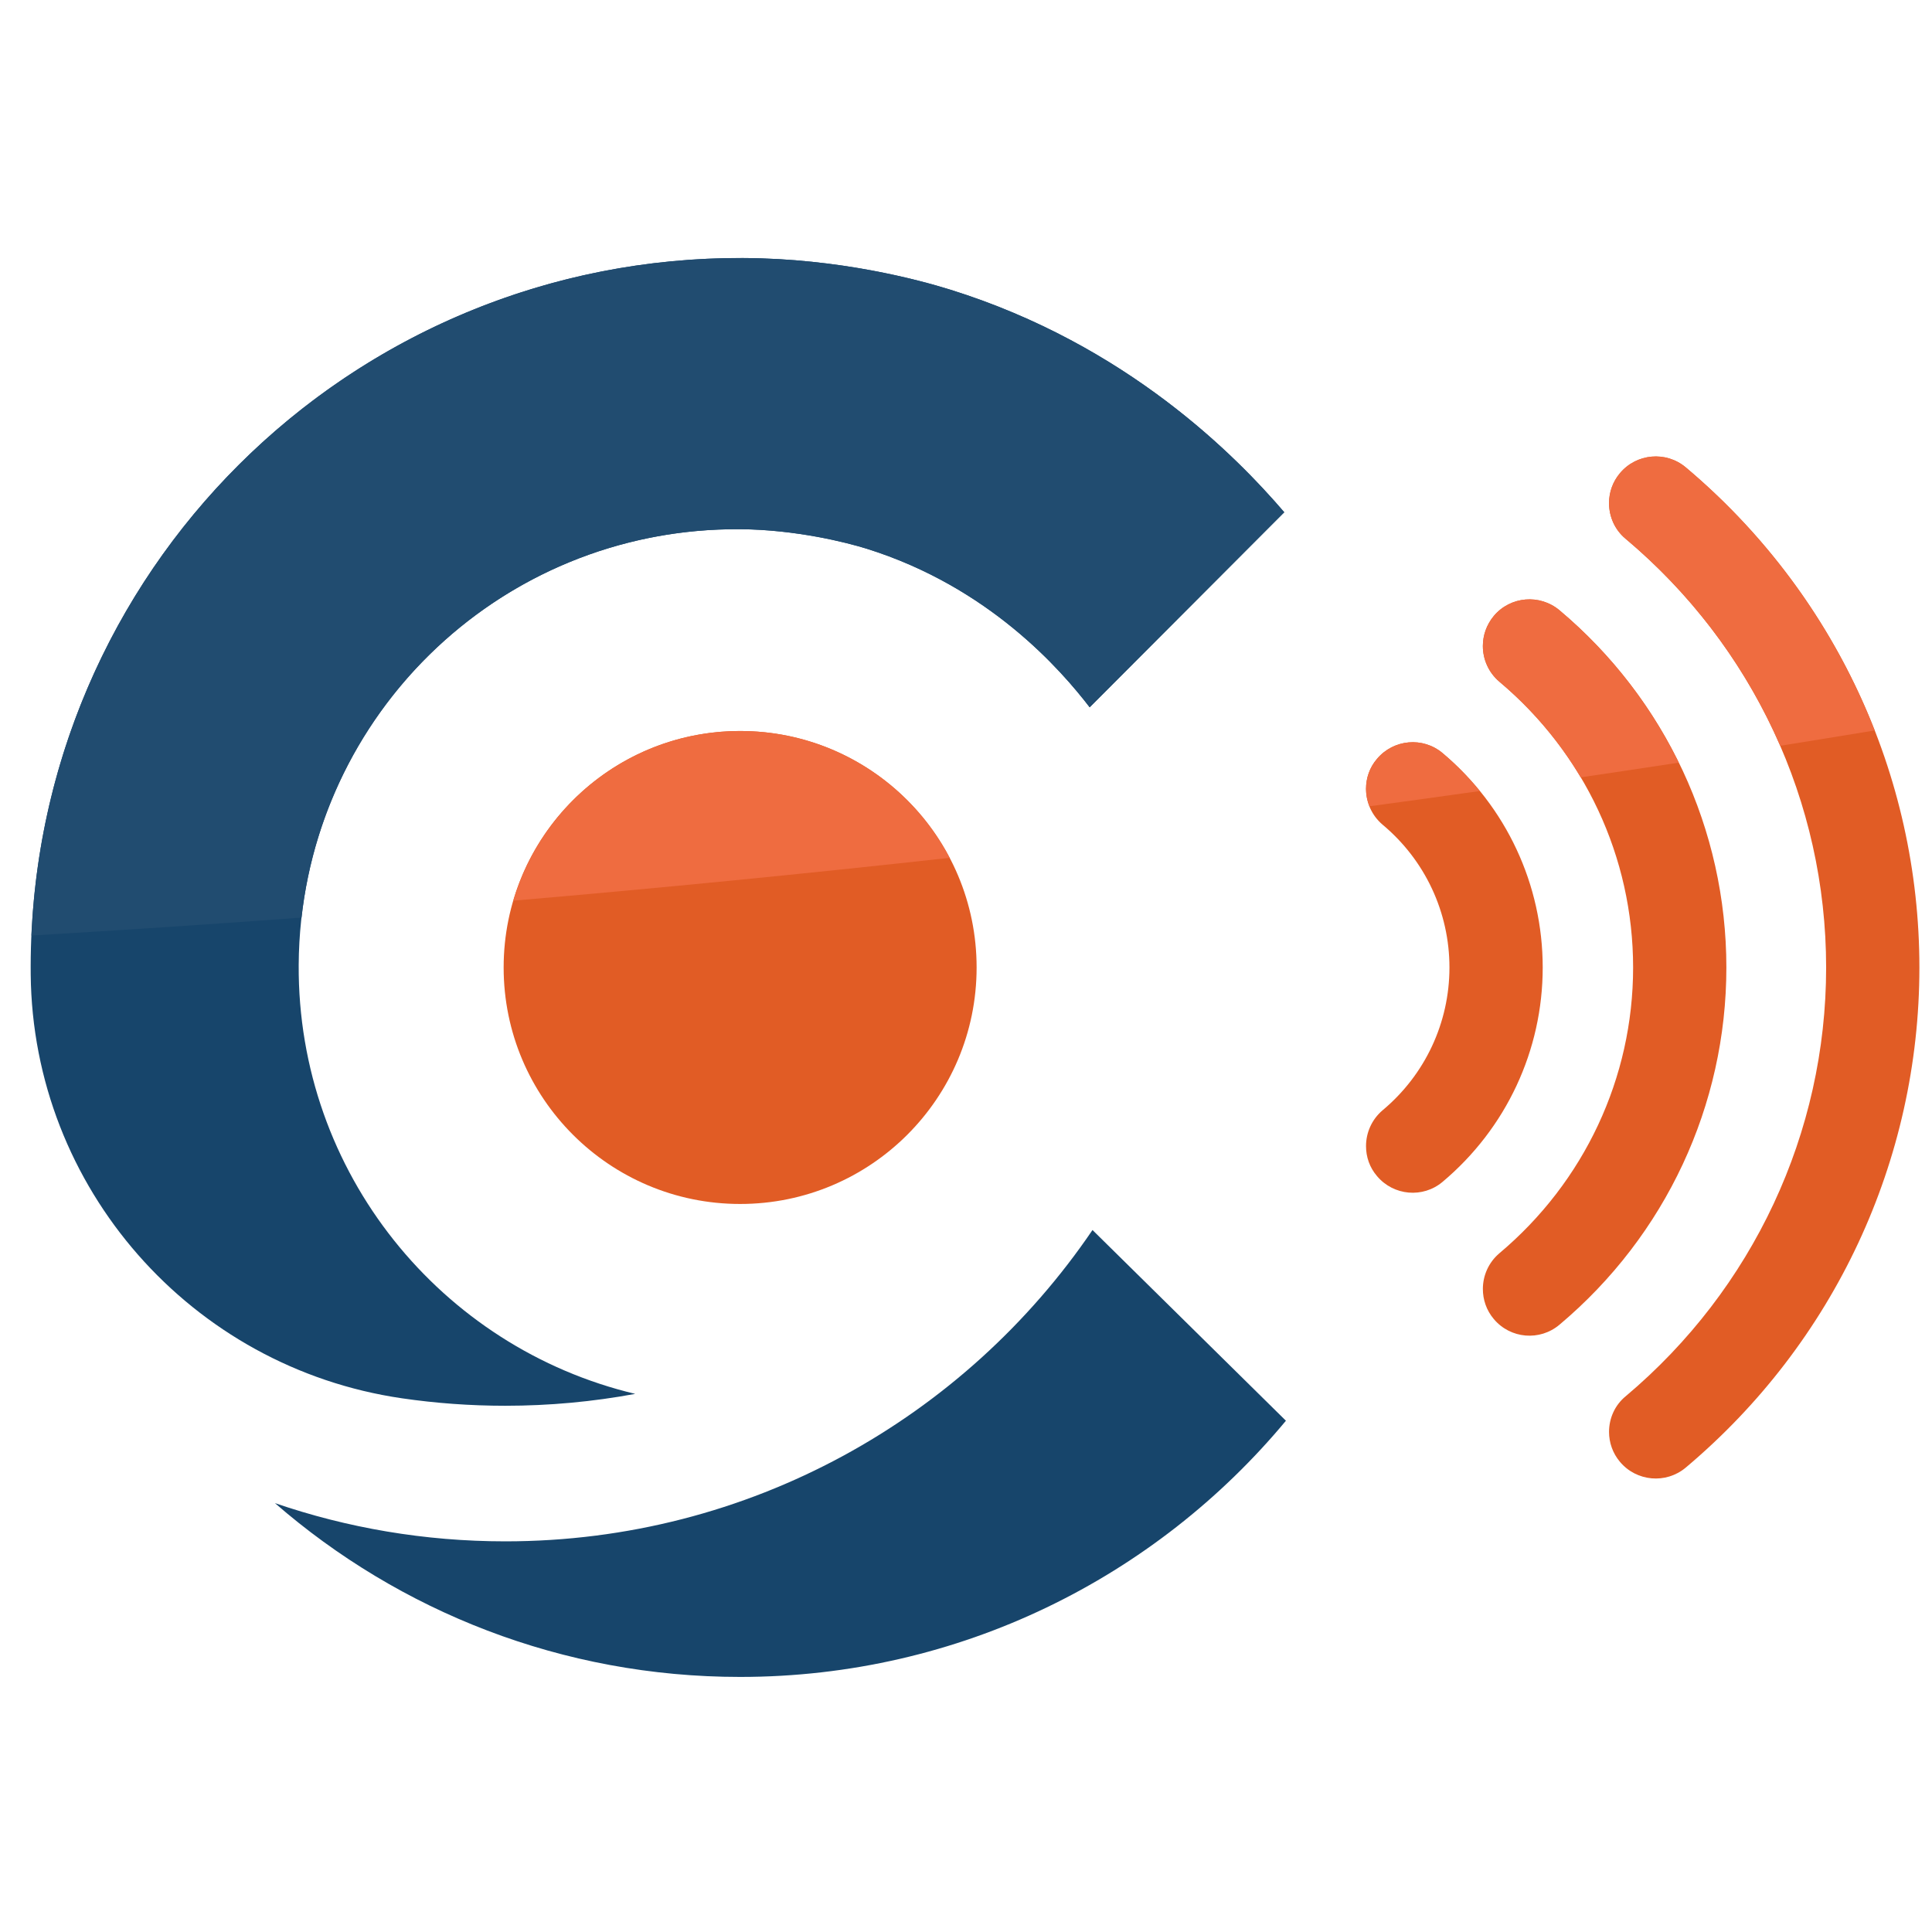
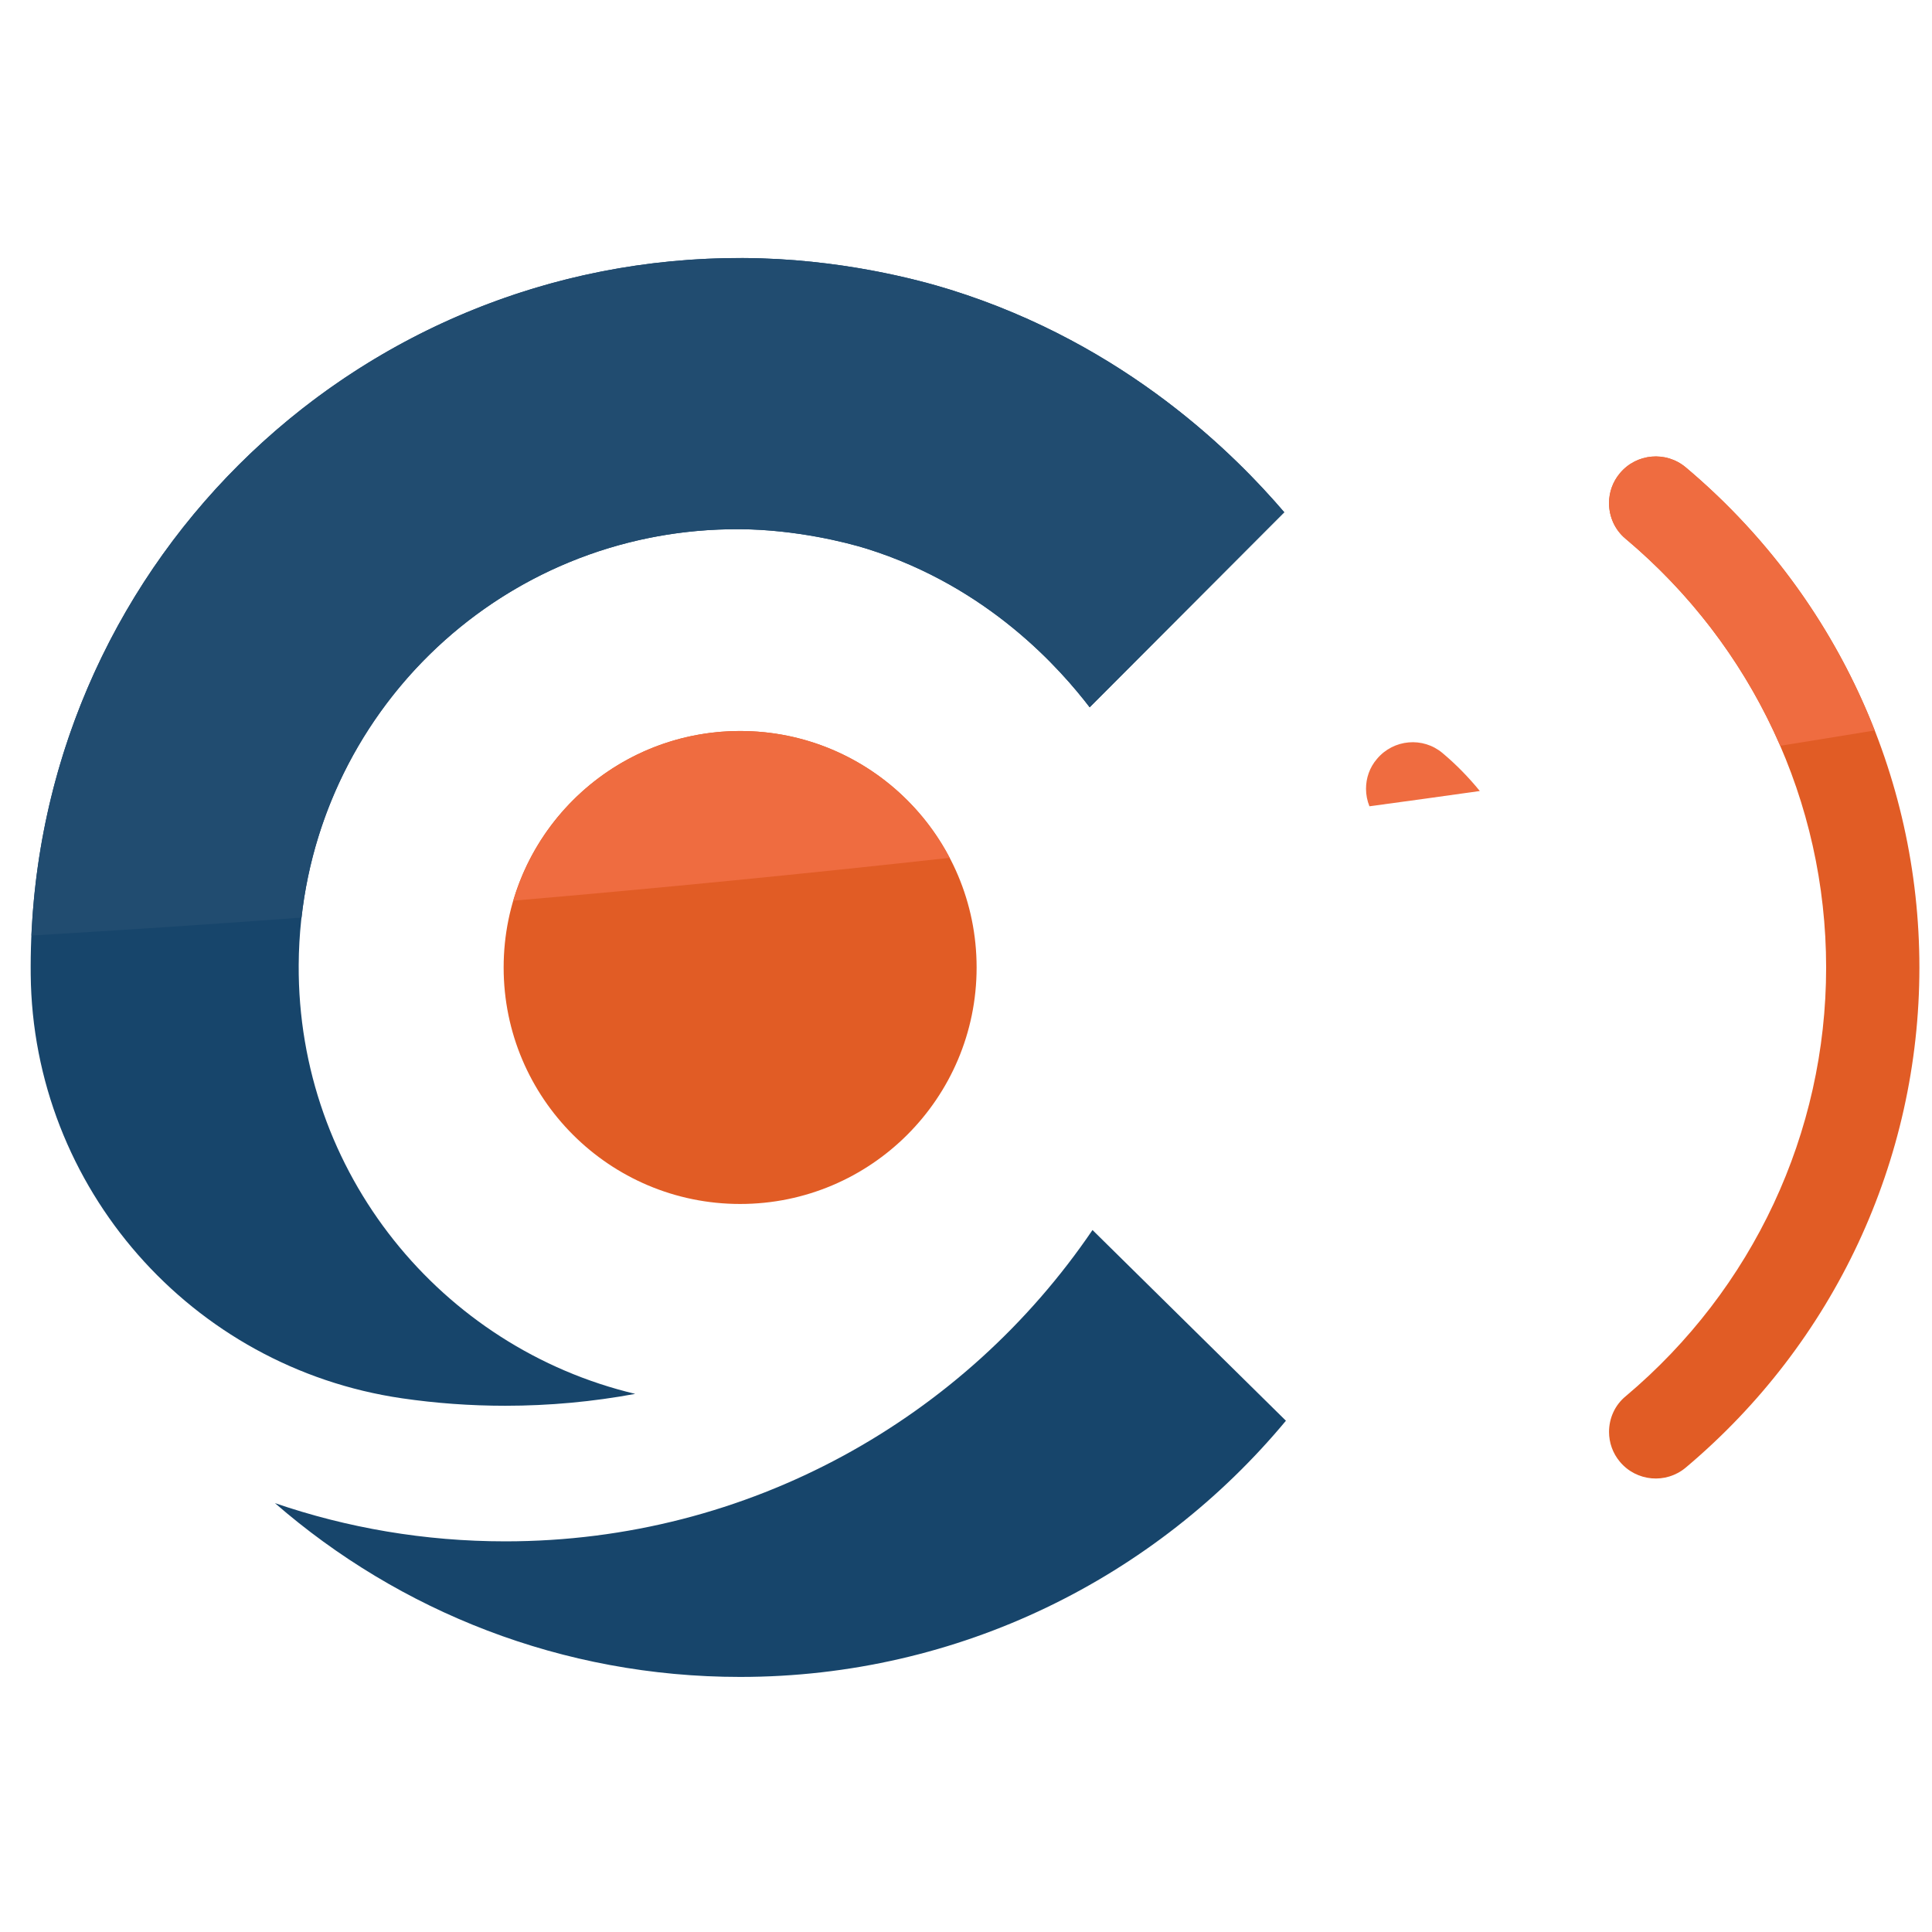
<svg xmlns="http://www.w3.org/2000/svg" version="1.1" id="svg2" xml:space="preserve" width="128" height="128" viewBox="0 0 128 128">
  <defs id="defs6">
    <clipPath clipPathUnits="userSpaceOnUse" id="clipPath16">
      <path d="M 0,1080 H 1920 V 0 H 0 Z" id="path14" />
    </clipPath>
  </defs>
  <g id="g8" transform="matrix(1.333,0,0,-1.333,0,1440)">
    <g id="g1564" transform="matrix(0.257,0,0,0.257,-303.807,891.166)">
      <g id="g150" transform="translate(1393.409,497.937)">
        <path d="m 0,0 c -24.681,-36.336 -66.339,-60.208 -113.574,-60.208 -15.591,0 -30.573,2.603 -44.539,7.394 24.087,-20.939 55.547,-33.615 89.967,-33.615 42.445,0 80.384,19.275 105.552,49.546 z" style="fill:#17456b;fill-opacity:1;fill-rule:nonzero;stroke:none" id="path152" />
      </g>
      <g id="g154" transform="translate(1430.494,636.748)">
        <path d="m 0,0 c -9.242,10.783 -30.382,32.377 -64.575,43.041 -6.063,1.891 -21.406,6.042 -40.044,6.123 -76.072,0.332 -137.651,-60.828 -137.814,-136.9 -0.001,-0.549 0.001,-1.097 0.006,-1.643 0.396,-41.228 31.024,-76.038 71.823,-81.98 6.511,-0.948 13.17,-1.439 19.945,-1.439 8.588,0 16.991,0.791 25.142,2.3 -37.475,8.911 -65.311,42.699 -65.083,82.953 0.268,47.021 38.406,84.628 85.426,84.266 10.737,-0.083 20.537,-2.556 24.45,-3.782 23.63,-7.398 37.553,-23.439 43.094,-30.658 C -25.087,-25.146 -12.543,-12.573 0,0" style="fill:#17456b;fill-opacity:1;fill-rule:nonzero;stroke:none" id="path156" />
      </g>
      <g id="g158" transform="translate(1480.477,548.707)">
-         <path d="m 0,0 c 0,16.013 -7.048,31.116 -19.36,41.458 -3.79,3.204 -9.485,2.699 -12.689,-1.114 -1.443,-1.677 -2.121,-3.73 -2.121,-5.791 0,-2.588 1.091,-5.137 3.204,-6.935 8.229,-6.874 12.93,-16.953 12.93,-27.618 0,-10.665 -4.701,-20.736 -12.93,-27.611 -2.113,-1.797 -3.204,-4.355 -3.204,-6.935 0,-2.06 0.678,-4.113 2.121,-5.791 3.204,-3.821 8.899,-4.317 12.689,-1.113 C -7.048,-31.108 0,-16.013 0,0" style="fill:#e15c25;fill-opacity:1;fill-rule:evenodd;stroke:none" id="path160" />
-       </g>
+         </g>
      <g id="g162" transform="translate(1508.137,451.99)">
        <path d="m 0,0 c 28.709,24.151 45.188,59.403 45.188,96.717 0,37.313 -16.479,72.573 -45.188,96.724 -3.82,3.204 -9.515,2.7 -12.718,-1.121 -1.415,-1.67 -2.114,-3.731 -2.114,-5.784 0,-2.587 1.083,-5.144 3.197,-6.904 24.655,-20.714 38.787,-50.92 38.787,-82.915 0,-31.966 -14.132,-62.195 -38.757,-82.908 -2.144,-1.76 -3.227,-4.317 -3.227,-6.905 0,-2.052 0.699,-4.114 2.114,-5.791 C -9.515,-2.7 -3.82,-3.204 0,0" style="fill:#e15c25;fill-opacity:1;fill-rule:evenodd;stroke:none" id="path164" />
      </g>
      <g id="g166" transform="translate(1370.998,548.71)">
        <path d="m 0,0 c 0,-25.258 -20.476,-45.735 -45.734,-45.735 -25.258,0 -45.735,20.477 -45.735,45.735 0,25.258 20.477,45.734 45.735,45.734 C -20.476,45.734 0,25.258 0,0" style="fill:#e15c25;fill-opacity:1;fill-rule:nonzero;stroke:none" id="path168" />
      </g>
      <g id="g170" transform="translate(1515.996,548.707)">
-         <path d="m 0,0 c 0,26.648 -11.748,51.829 -32.26,69.075 -3.82,3.204 -9.513,2.731 -12.718,-1.09 -1.414,-1.7 -2.114,-3.761 -2.114,-5.814 0,-2.557 1.084,-5.114 3.197,-6.904 C -27.469,41.458 -18.036,21.33 -18.036,0 c 0,-21.331 -9.433,-41.45 -25.859,-55.26 -2.113,-1.797 -3.197,-4.346 -3.197,-6.904 0,-2.061 0.67,-4.114 2.114,-5.821 3.205,-3.822 8.898,-4.318 12.718,-1.083 C -11.748,-51.822 0,-26.648 0,0" style="fill:#e15c25;fill-opacity:1;fill-rule:evenodd;stroke:none" id="path172" />
-       </g>
+         </g>
      <g id="g174" transform="translate(1508.137,645.431)">
        <path d="m 0,0 c -3.82,3.204 -9.515,2.7 -12.718,-1.121 -1.415,-1.67 -2.114,-3.73 -2.114,-5.784 0,-2.587 1.083,-5.144 3.197,-6.904 13.139,-11.039 23.287,-24.774 29.903,-40.037 6.101,0.974 12.194,1.961 18.275,2.967 C 28.927,-31.401 16.484,-13.868 0,0" style="fill:#ef6c40;fill-opacity:1;fill-rule:nonzero;stroke:none" id="path176" />
      </g>
      <g id="g178" transform="translate(1281.393,561.629)">
        <path d="M 0,0 C 28.311,2.429 56.442,5.195 84.39,8.287 76.744,22.865 61.475,32.815 43.871,32.815 23.102,32.815 5.576,18.965 0,0" style="fill:#ef6c40;fill-opacity:1;fill-rule:nonzero;stroke:none" id="path180" />
      </g>
      <g id="g182" transform="translate(1461.116,590.165)">
        <path d="m 0,0 c -3.79,3.204 -9.484,2.7 -12.688,-1.113 -1.444,-1.678 -2.122,-3.731 -2.122,-5.792 0,-1.155 0.23,-2.299 0.66,-3.376 7.129,0.964 14.246,1.946 21.348,2.952 C 5.051,-4.694 2.656,-2.231 0,0" style="fill:#ef6c40;fill-opacity:1;fill-rule:nonzero;stroke:none" id="path184" />
      </g>
      <g id="g186" transform="translate(1483.736,617.782)">
-         <path d="m 0,0 c -3.82,3.204 -9.514,2.73 -12.718,-1.09 -1.414,-1.7 -2.114,-3.761 -2.114,-5.814 0,-2.557 1.084,-5.115 3.197,-6.905 6.33,-5.321 11.61,-11.589 15.723,-18.495 6.329,0.932 12.65,1.877 18.958,2.843 C 17.572,-18.304 9.8,-8.24 0,0" style="fill:#ef6c40;fill-opacity:1;fill-rule:nonzero;stroke:none" id="path188" />
-       </g>
+         </g>
      <g id="g208" transform="translate(1365.919,679.789)">
        <path d="m 0,0 c -6.062,1.891 -21.406,6.042 -40.044,6.123 -74.102,0.323 -134.44,-57.703 -137.668,-131.021 17.473,1.03 34.887,2.185 52.235,3.467 4.791,42.651 40.955,75.449 84.878,75.111 10.738,-0.083 20.537,-2.556 24.451,-3.782 23.629,-7.398 37.552,-23.439 43.093,-30.658 12.543,12.573 25.087,25.146 37.63,37.719 C 55.333,-32.258 34.193,-10.664 0,0" style="fill:#214c70;fill-opacity:1;fill-rule:nonzero;stroke:none" id="path210" />
      </g>
    </g>
  </g>
</svg>